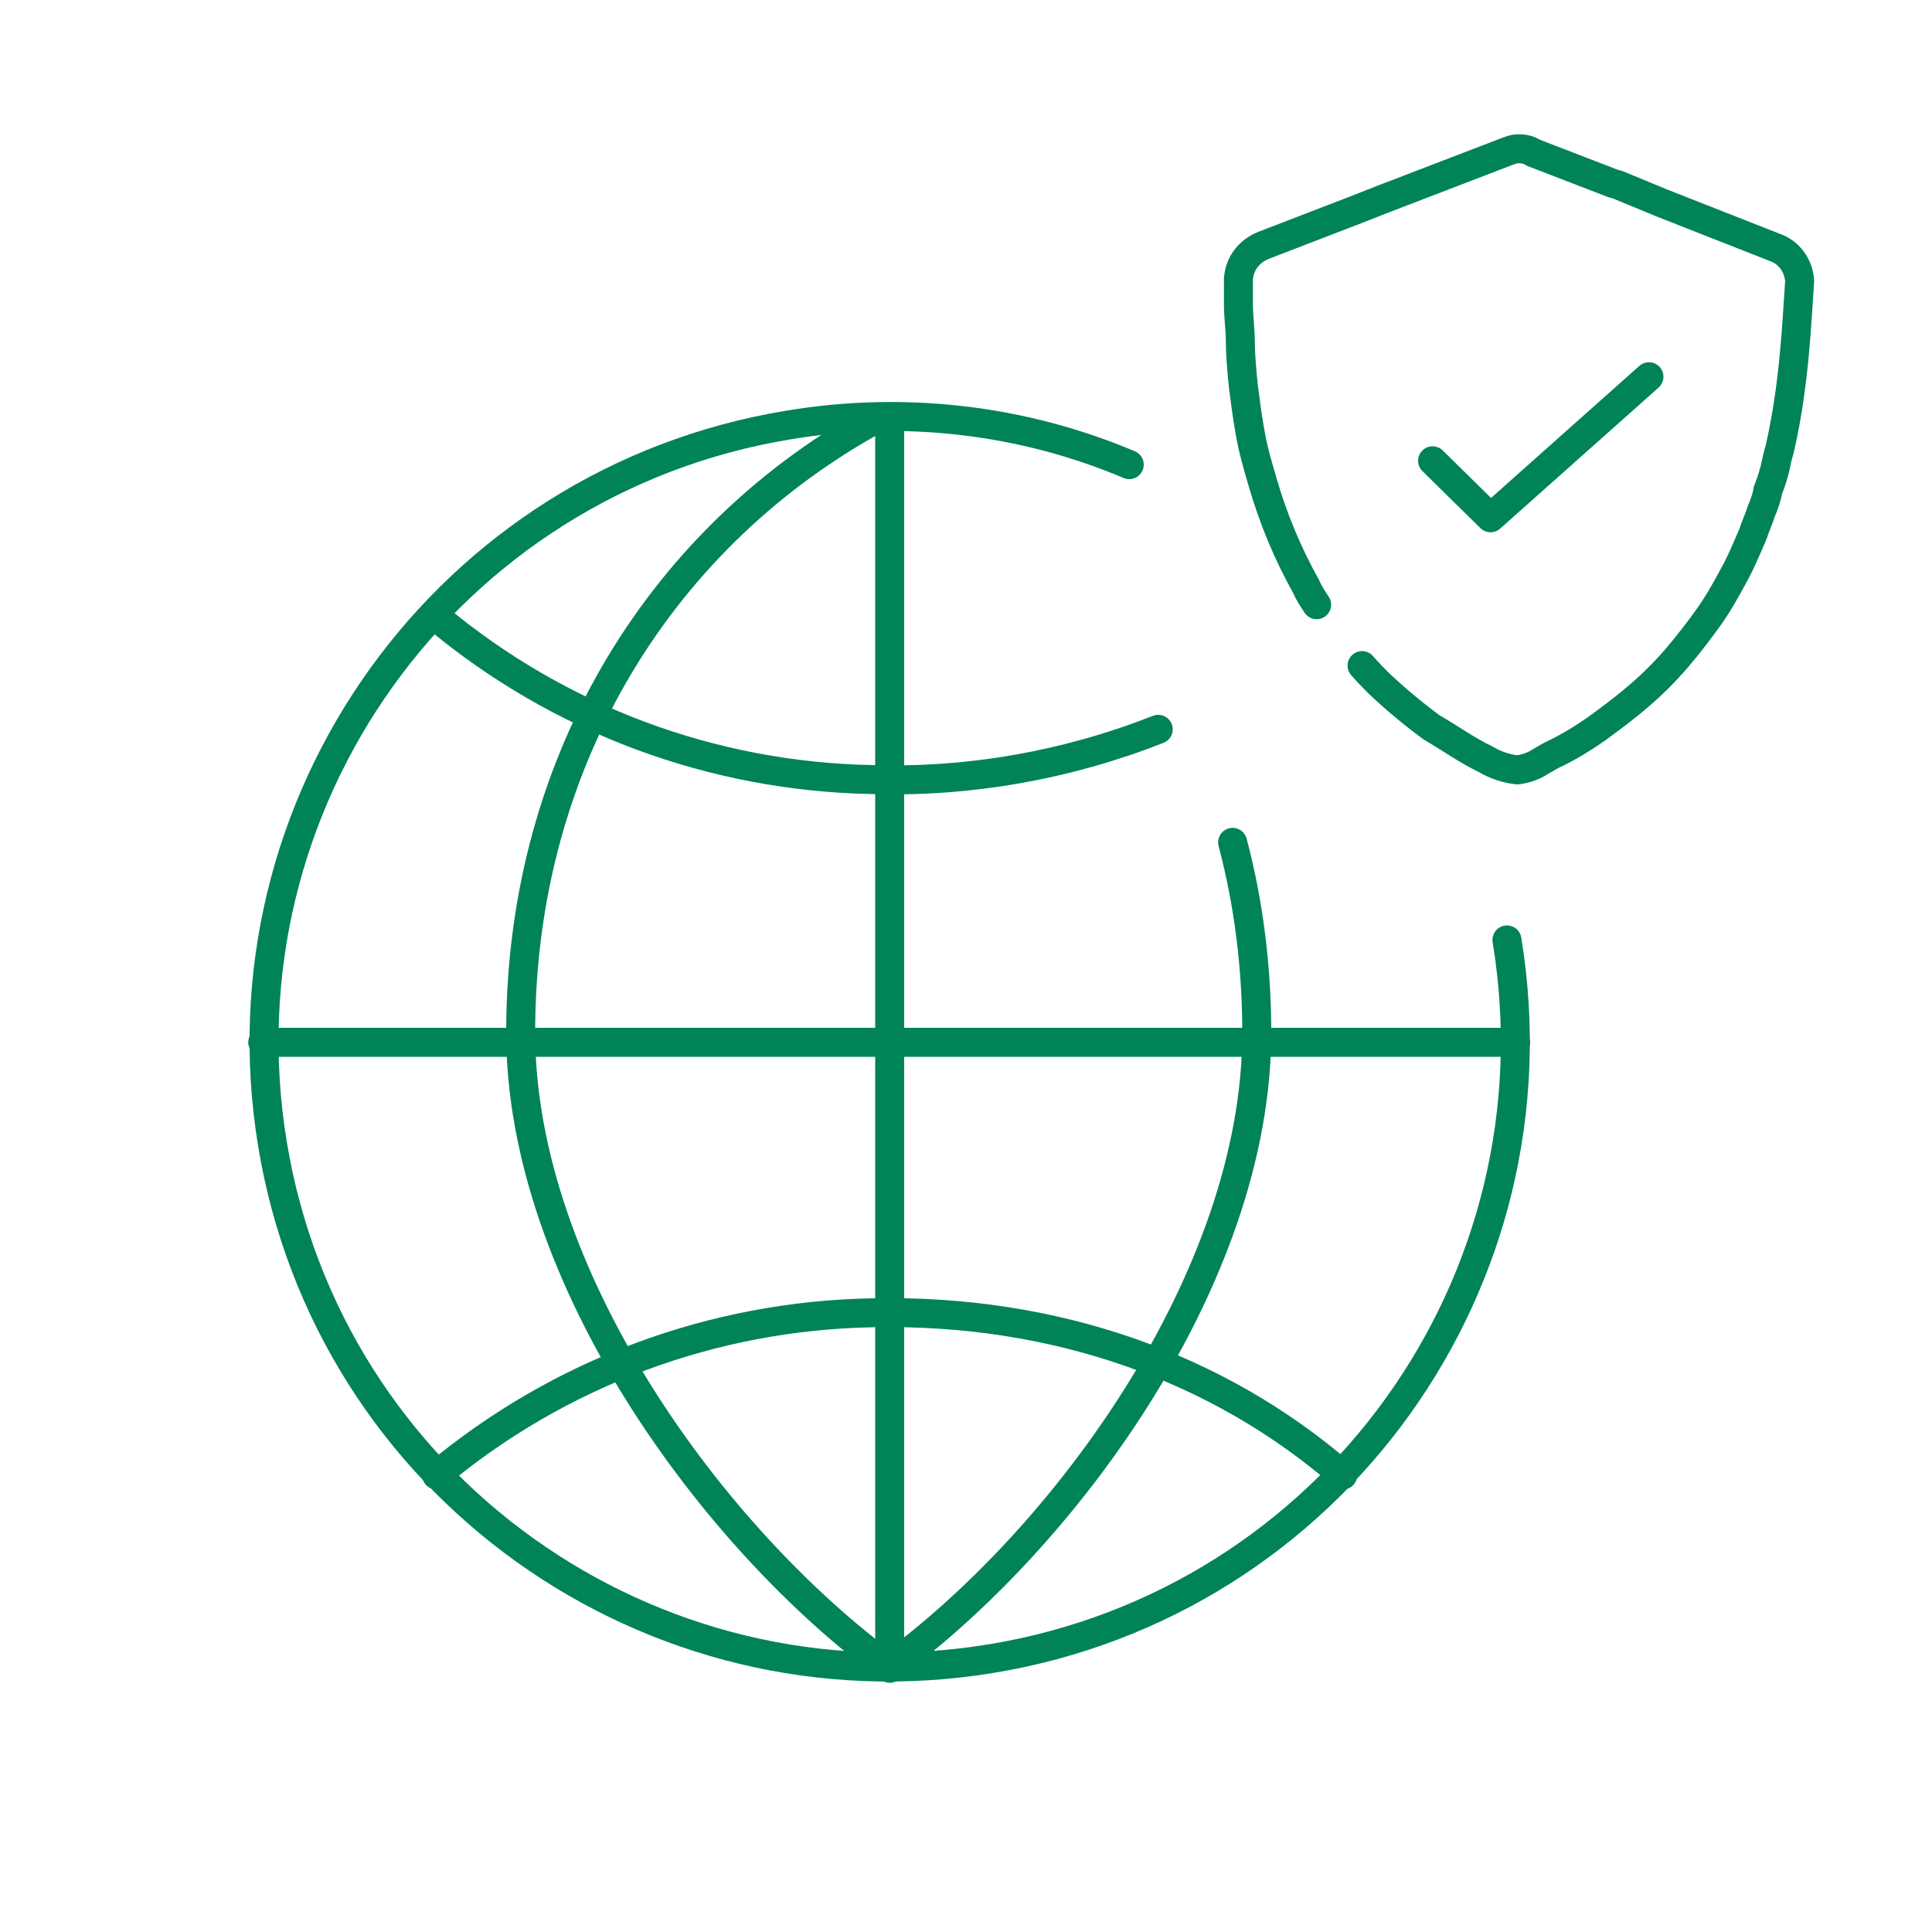
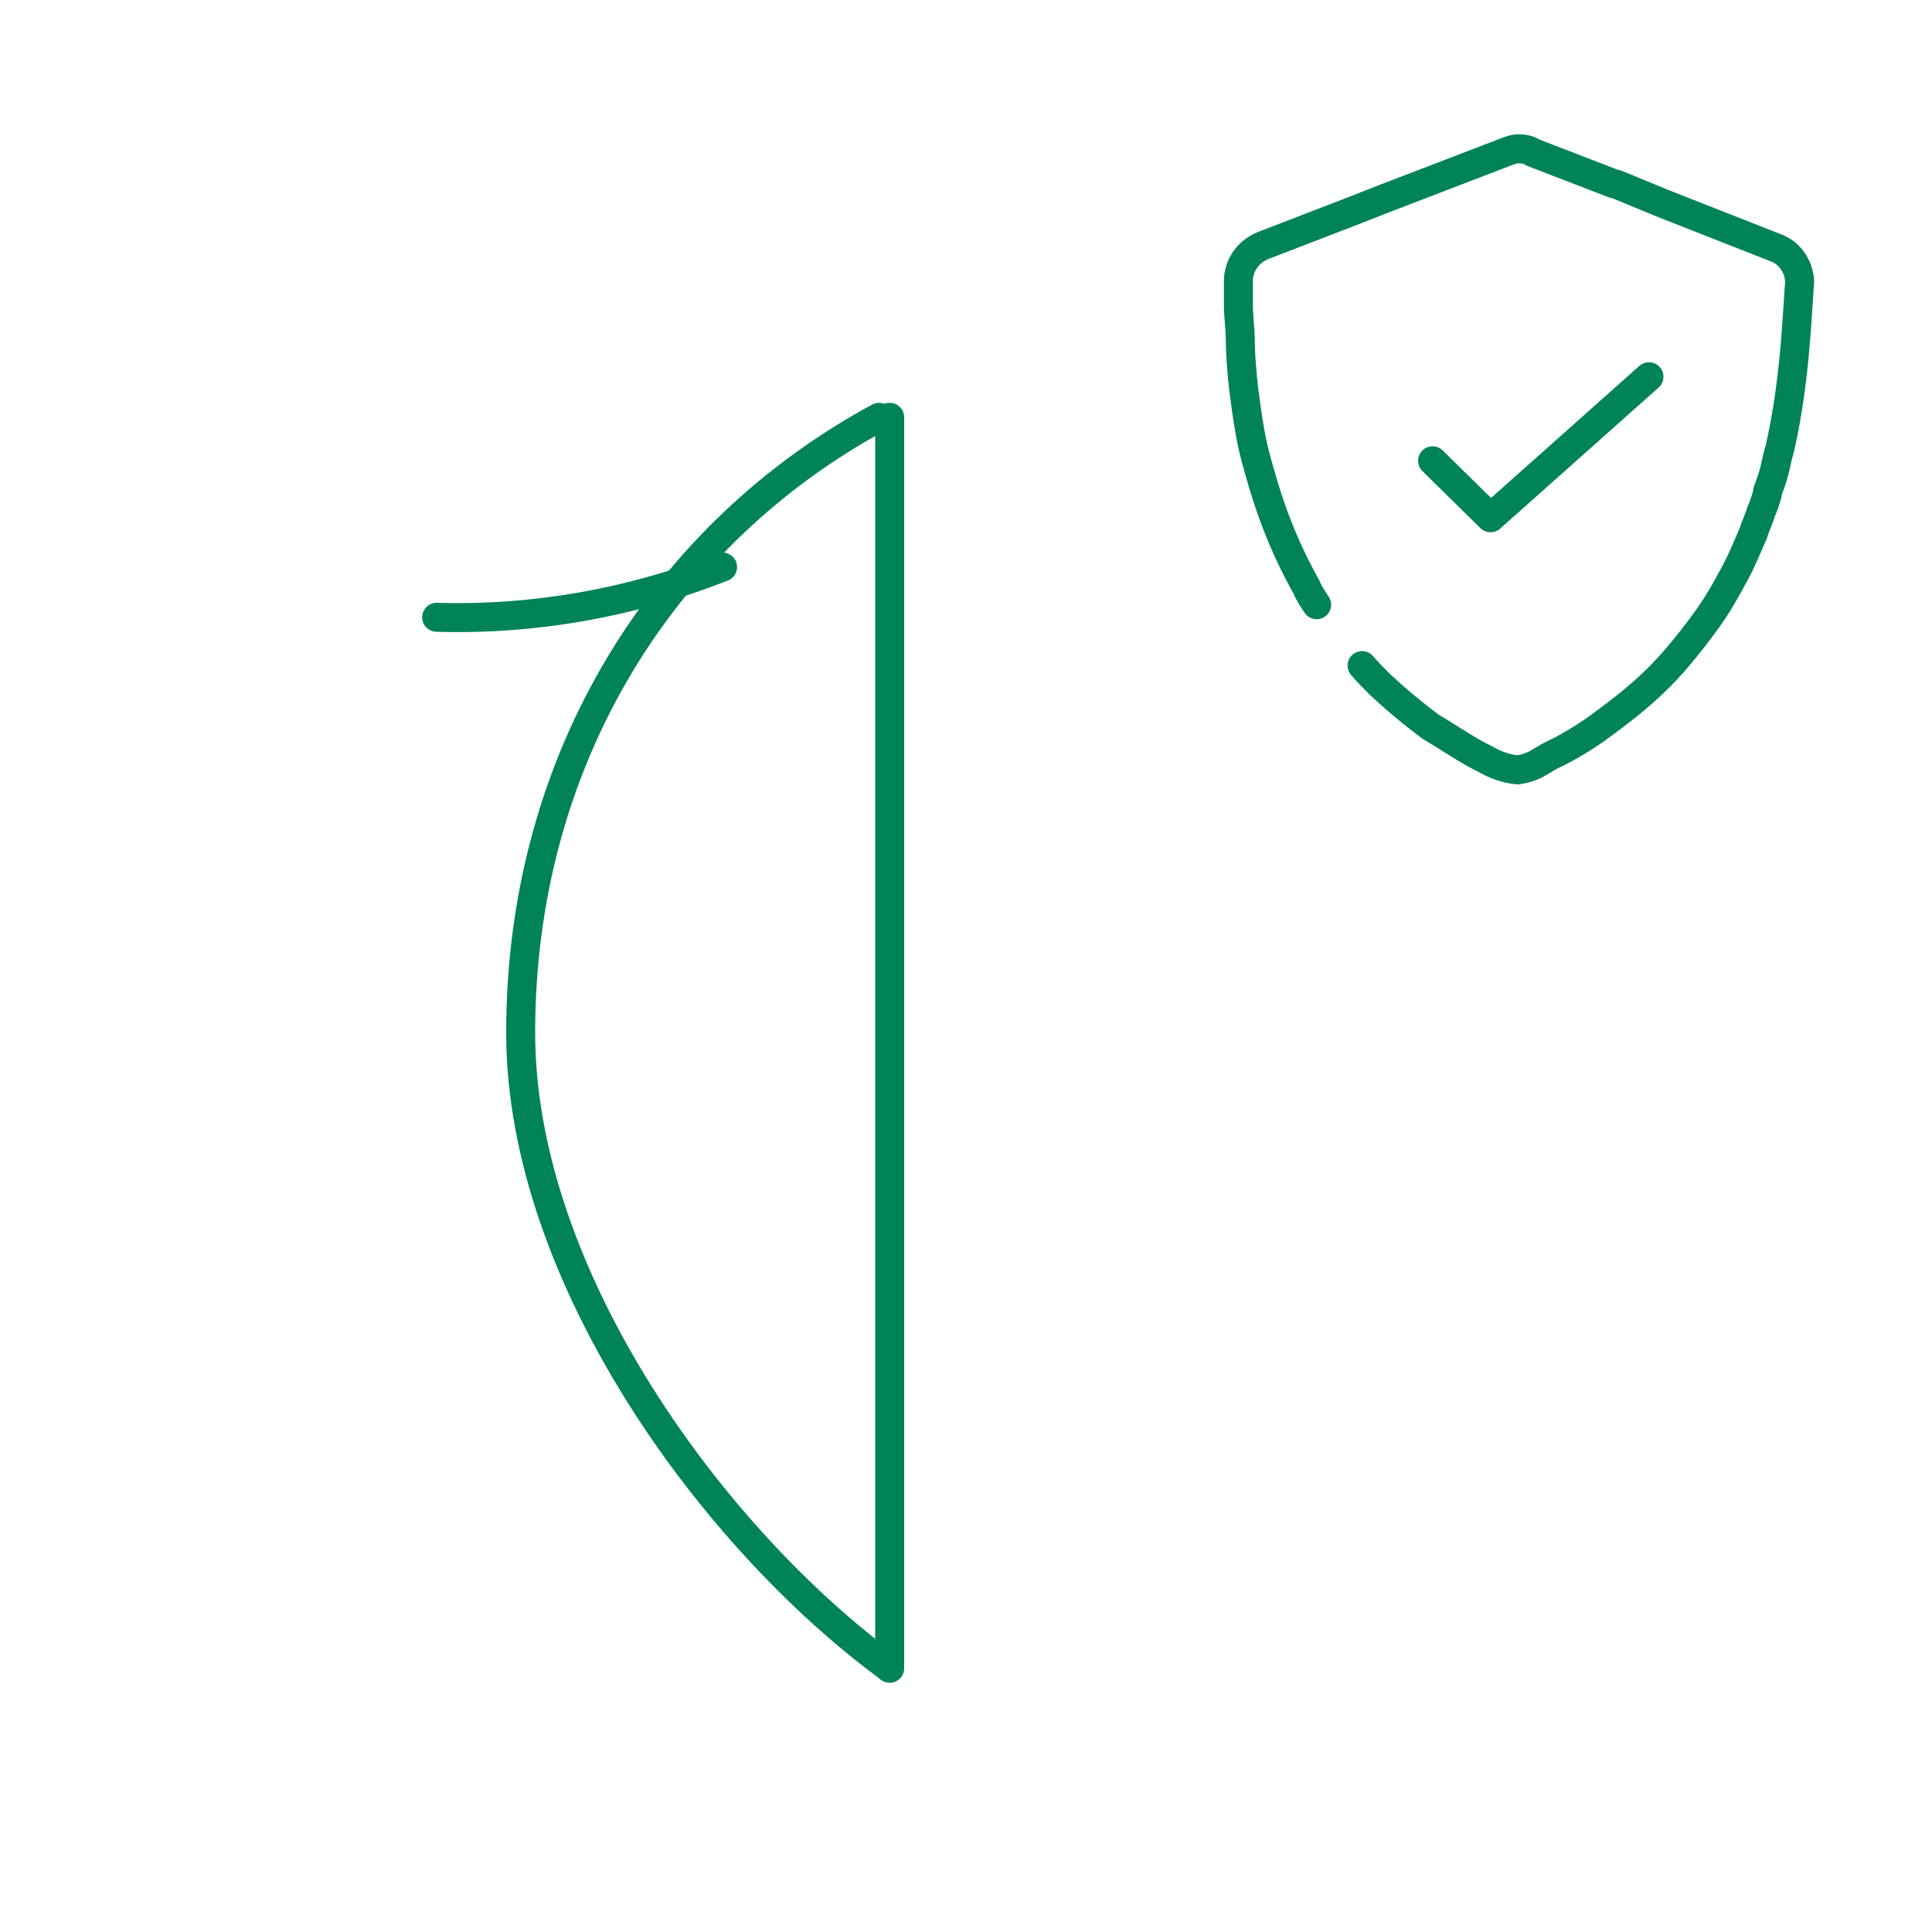
<svg xmlns="http://www.w3.org/2000/svg" version="1.1" id="Layer_1" x="0px" y="0px" viewBox="0 0 200 200" style="enable-background:new 0 0 200 200;" xml:space="preserve">
  <style type="text/css">
	.st0{fill:none;stroke:#008359;stroke-width:3;stroke-linecap:round;stroke-linejoin:round;}
</style>
  <g id="imge">
    <path class="st0" d="M141,68.9c0.6,0.7,1.2,1.3,1.8,1.9c1.7,1.6,3.5,3.1,5.4,4.5c1.9,1.1,3.7,2.4,5.6,3.3c1,0.6,2.2,1,3.3,1.1   c0.7-0.1,1.4-0.3,2.1-0.7c0.7-0.4,1.3-0.8,2-1.1c1.4-0.7,2.7-1.5,4-2.4c1.5-1.1,3-2.2,4.5-3.5c1.4-1.2,2.7-2.5,3.9-3.9   c1.1-1.3,2.2-2.7,3.2-4.1c1-1.4,1.8-2.8,2.6-4.3c0.8-1.4,1.4-2.9,2.1-4.5c0.2-0.7,0.6-1.5,0.8-2.2c0.3-0.7,0.6-1.5,0.7-2.2   c0.4-1,0.7-2,0.9-3c0.1-0.6,0.3-1.1,0.4-1.6c1.5-6.7,1.7-13,2-17.1c-0.1-1.6-1.1-3-2.6-3.5L172,21l-4.6-1.9L167,19l-8.3-3.2   c-0.4-0.3-1-0.4-1.5-0.4c-0.5,0-1,0.2-1.5,0.4l-12.5,4.8l-2.8,1.1l-9.6,3.7c-1.5,0.6-2.5,1.9-2.6,3.5v2.6c0,1.3,0.2,2.6,0.2,3.9   c0,1.1,0.1,2.3,0.2,3.4c0,0.4,0.1,0.7,0.1,1.1c0.2,1.5,0.4,3.2,0.7,4.8c0.3,1.8,0.8,3.5,1.3,5.2c1.1,3.8,2.6,7.4,4.5,10.8   c0.3,0.7,0.7,1.3,1.1,1.9" />
    <polyline class="st0" points="148.3,47.7 154.3,53.6 170.7,39  " />
-     <path class="st0" d="M156,97.3c5.8,35.3-18.1,68.6-53.4,74.4S34,153.7,28.2,118.4S46.3,49.8,81.6,44c11.9-2,24.2-0.6,35.3,4.1" />
    <path class="st0" d="M92,172.6c-18-13.2-38.1-40.3-38.1-65.7C53.9,78.2,69,55.1,91,43.2" />
-     <path class="st0" d="M127.6,87.2c1.7,6.4,2.5,13.1,2.5,19.7c0,25.4-20,52.5-38.1,65.7" />
-     <path class="st0" d="M45.2,152.7c12.7-10.6,28.6-16.5,45.1-16.8c18.8-0.4,35.8,5.6,48.7,16.8" />
-     <path class="st0" d="M45.2,63.9c12.7,10.6,28.6,16.5,45.1,16.8c10.1,0.3,20.2-1.5,29.6-5.2" />
-     <line class="st0" x1="27.2" y1="107.9" x2="156.9" y2="107.9" />
+     <path class="st0" d="M45.2,63.9c10.1,0.3,20.2-1.5,29.6-5.2" />
    <line class="st0" x1="92.1" y1="172.7" x2="92.1" y2="43.2" />
  </g>
</svg>